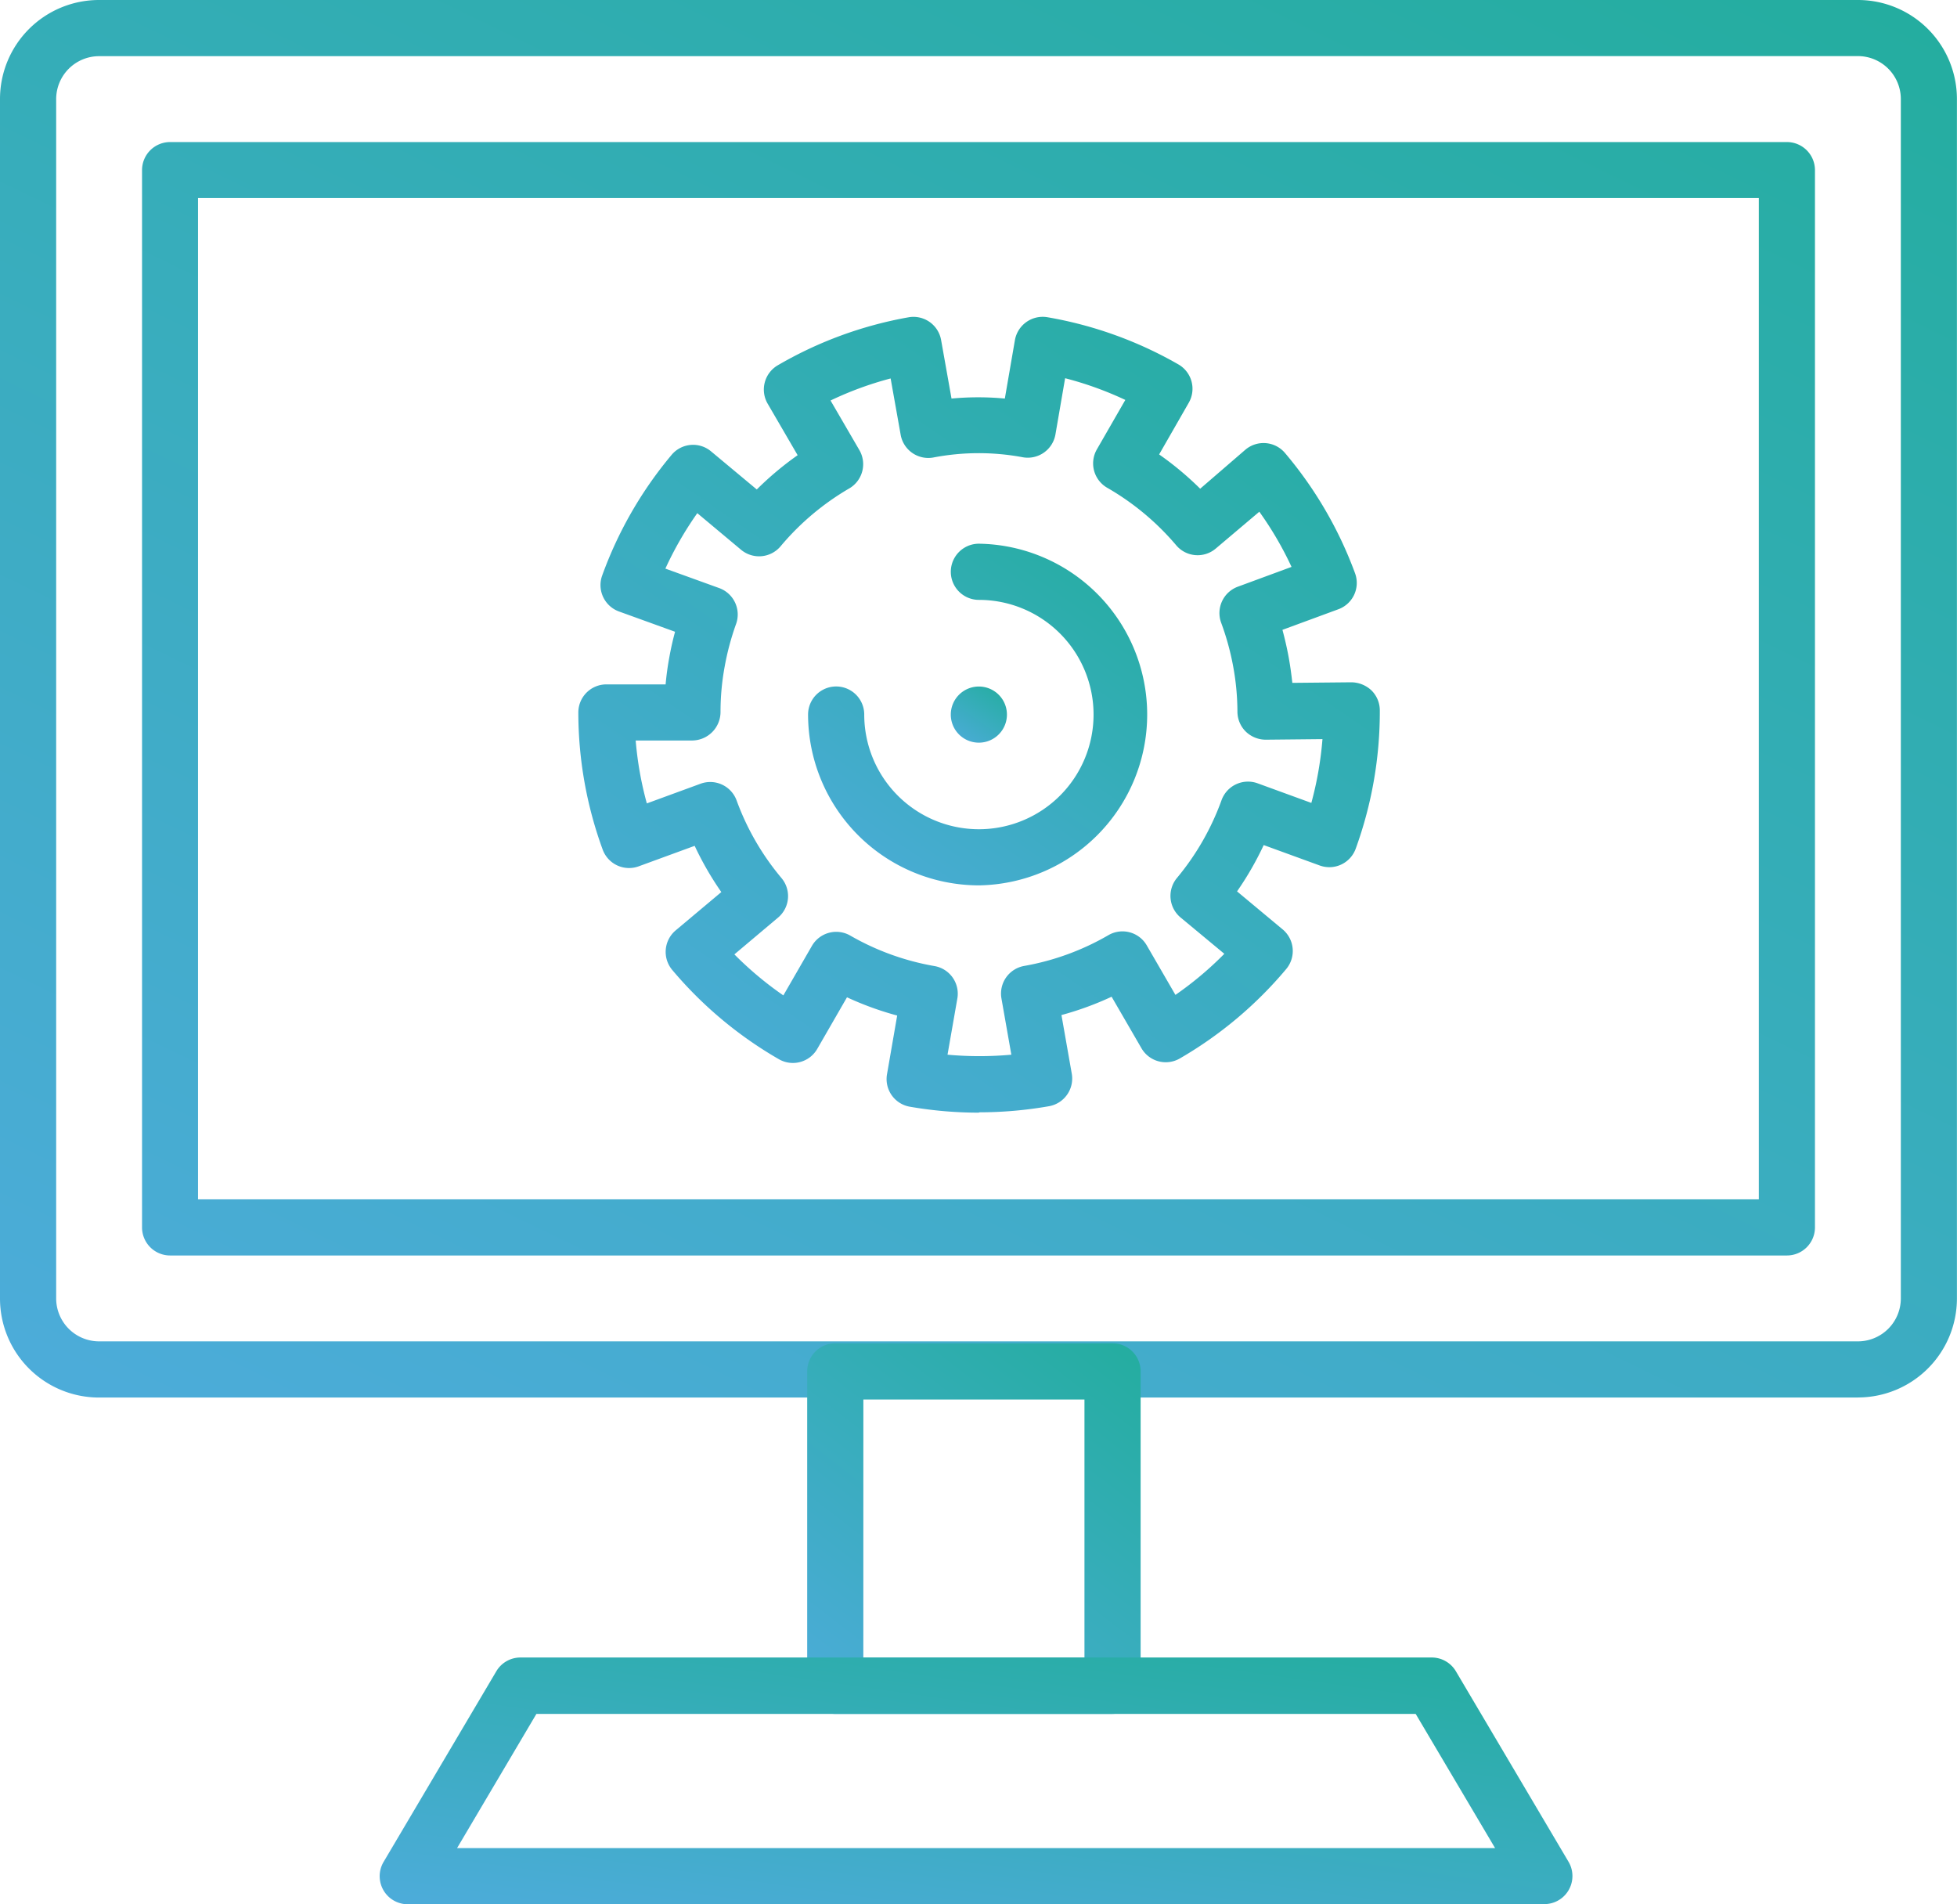
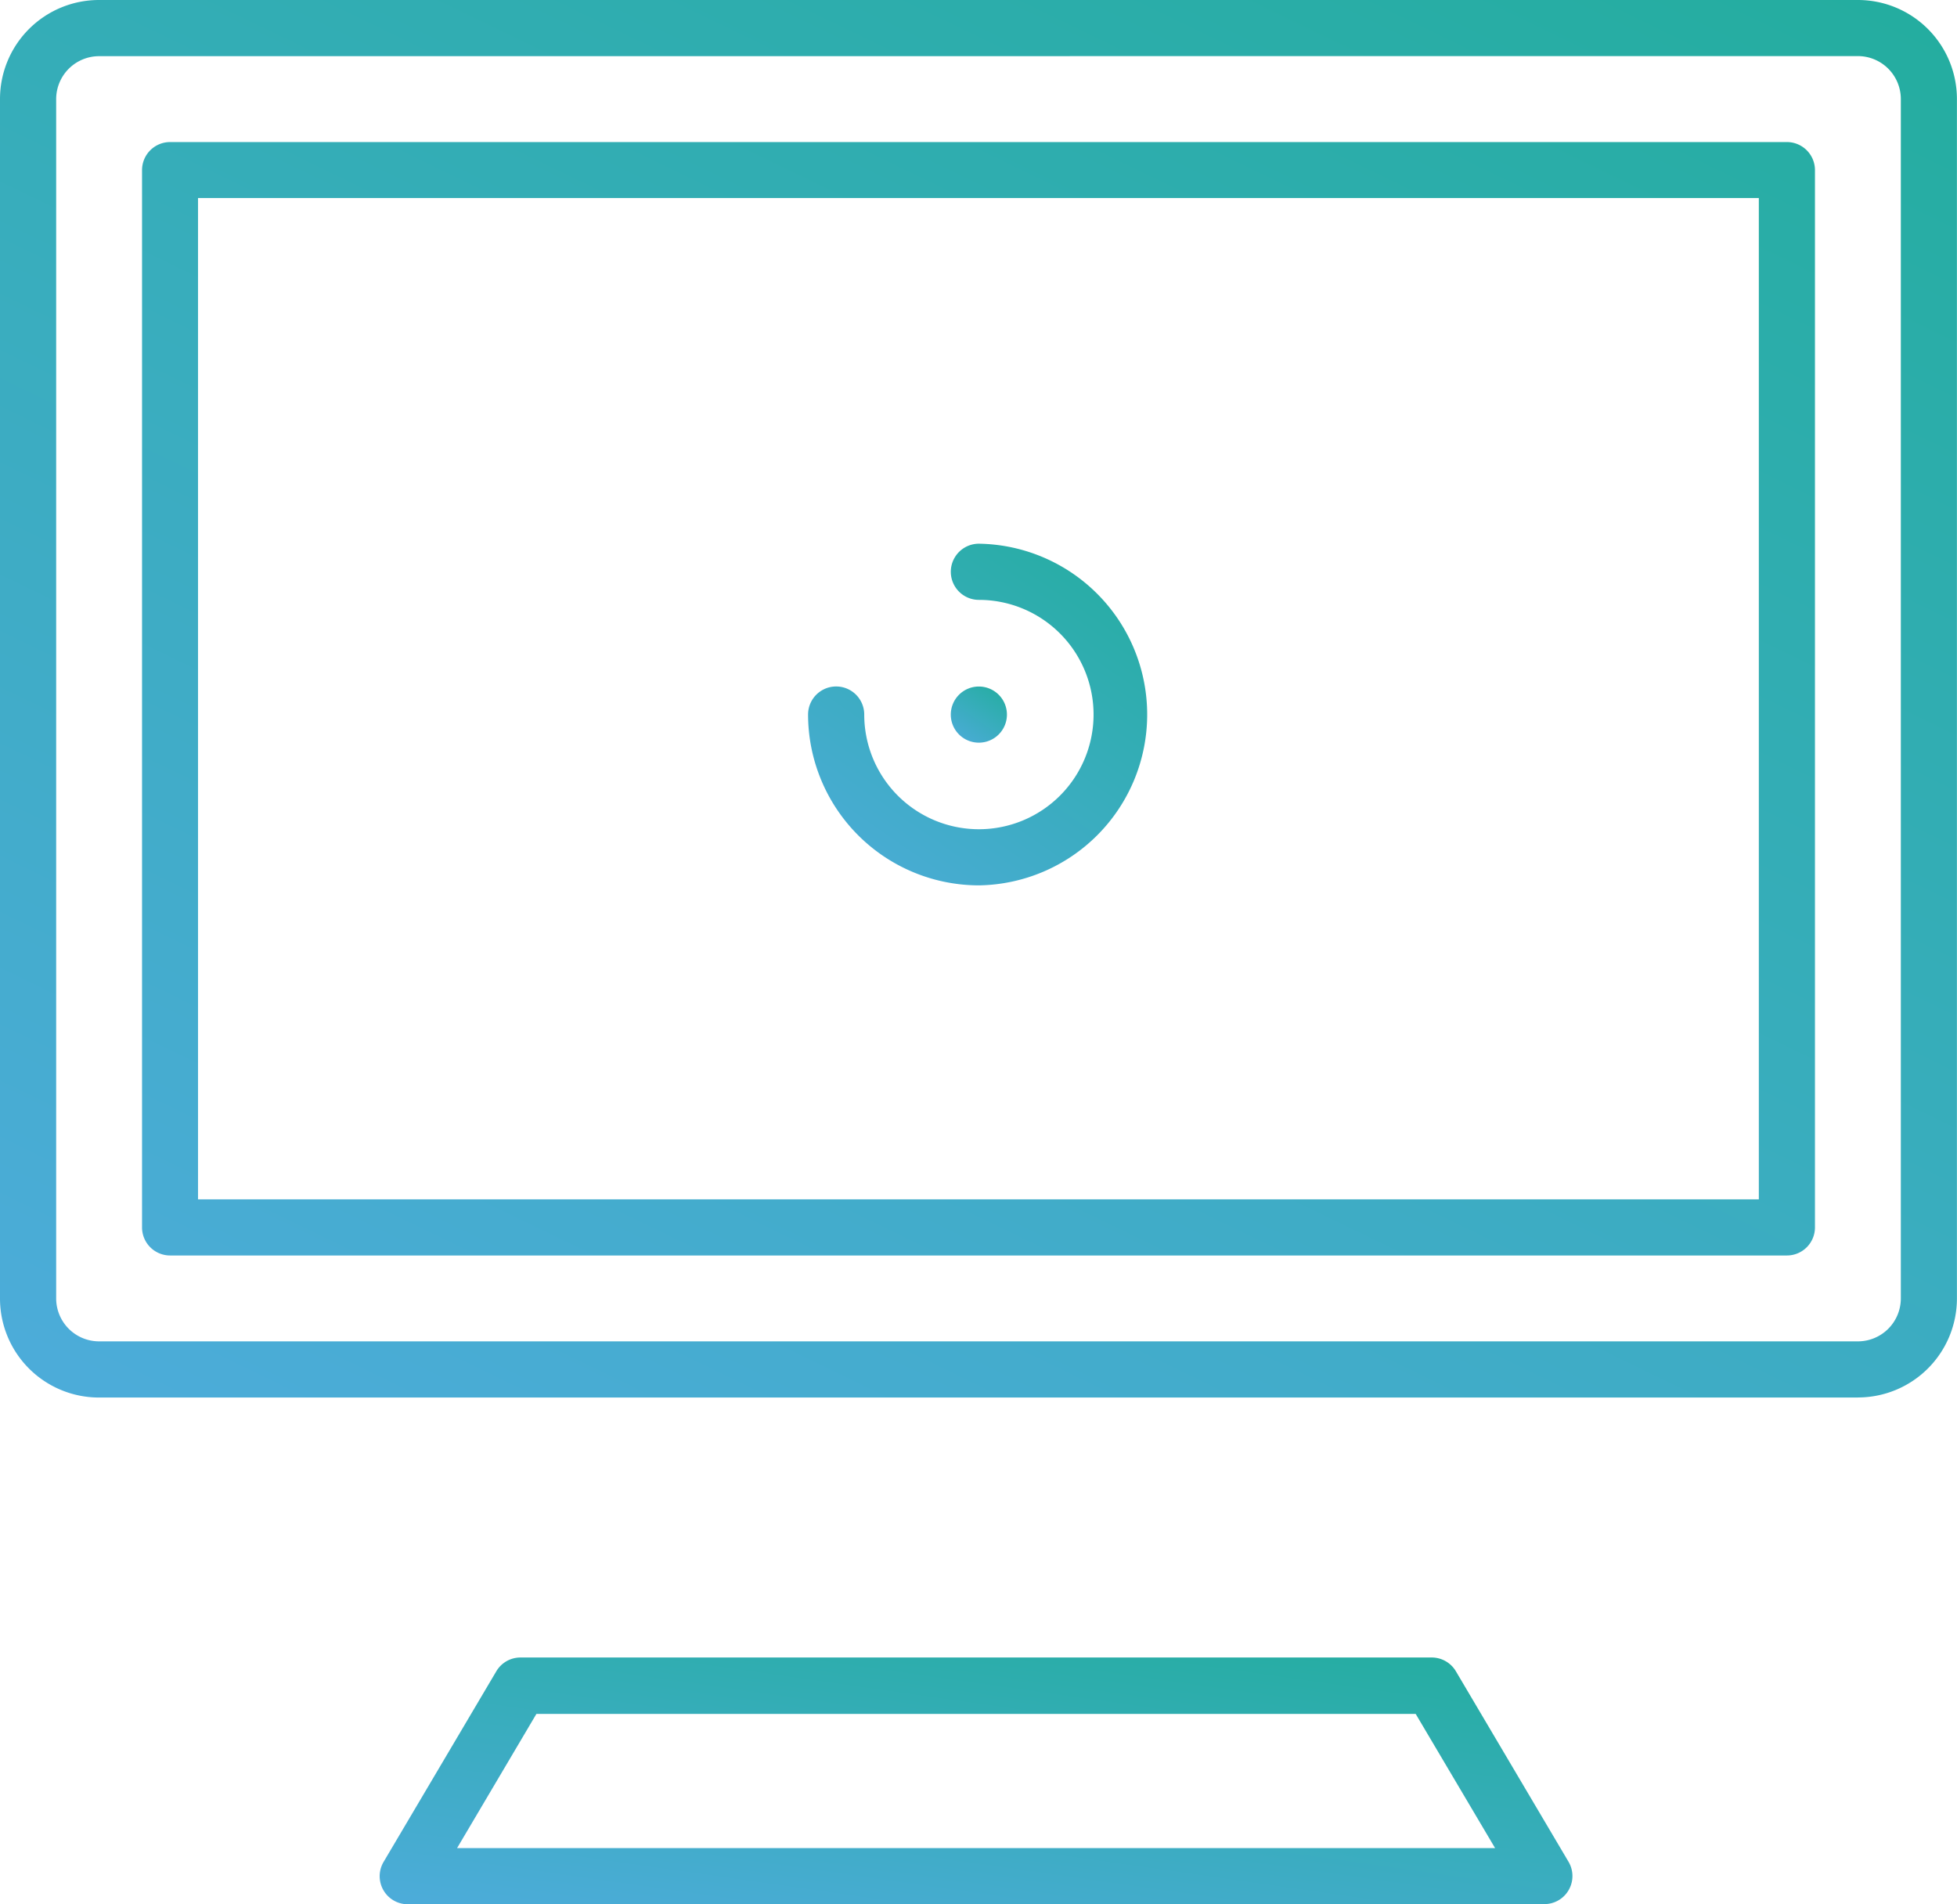
<svg xmlns="http://www.w3.org/2000/svg" id="icn" width="51.391" height="50" viewBox="0 0 51.391 50">
  <defs>
    <linearGradient id="linear-gradient" y1="1.441" x2="1.098" y2="-0.153" gradientUnits="objectBoundingBox">
      <stop offset="0" stop-color="#58acea" />
      <stop offset="1" stop-color="#1ead97" />
    </linearGradient>
  </defs>
-   <path id="Path_15" data-name="Path 15" d="M48.789,36.695H2.6a2.6,2.6,0,0,1-2.6-2.6V2.6A2.6,2.6,0,0,1,2.6,0H48.789a2.6,2.6,0,0,1,2.6,2.6V34.093a2.6,2.6,0,0,1-2.6,2.6M2.6,1.475A1.128,1.128,0,0,0,1.475,2.6V34.093A1.128,1.128,0,0,0,2.6,35.22H48.789a1.128,1.128,0,0,0,1.127-1.127V2.6a1.128,1.128,0,0,0-1.127-1.127ZM46.924,32.965H4.467a.737.737,0,0,1-.737-.737V4.467a.737.737,0,0,1,.737-.737H46.924a.737.737,0,0,1,.737.737V32.228a.737.737,0,0,1-.737.737M5.2,31.491H46.187V5.2H5.2Z" fill="url(#linear-gradient)" />
-   <path id="Path_16" data-name="Path 16" d="M51.139,81.481H43.856a.738.738,0,0,1-.737-.737V72.487a.737.737,0,0,1,.737-.737h7.282a.737.737,0,0,1,.737.737v8.256a.738.738,0,0,1-.737.737m-6.545-1.475H50.4v-6.78H44.594Z" transform="translate(-21.922 -36.479)" fill="url(#linear-gradient)" />
+   <path id="Path_15" data-name="Path 15" d="M48.789,36.695H2.6a2.6,2.6,0,0,1-2.6-2.6V2.6A2.6,2.6,0,0,1,2.6,0H48.789a2.6,2.6,0,0,1,2.6,2.6V34.093a2.6,2.6,0,0,1-2.6,2.6M2.6,1.475A1.128,1.128,0,0,0,1.475,2.6V34.093A1.128,1.128,0,0,0,2.6,35.22H48.789a1.128,1.128,0,0,0,1.127-1.127V2.6a1.128,1.128,0,0,0-1.127-1.127M46.924,32.965H4.467a.737.737,0,0,1-.737-.737V4.467a.737.737,0,0,1,.737-.737H46.924a.737.737,0,0,1,.737.737V32.228a.737.737,0,0,1-.737.737M5.2,31.491H46.187V5.2H5.2Z" fill="url(#linear-gradient)" />
  <path id="Path_17" data-name="Path 17" d="M50.868,95.017H21.024A.737.737,0,0,1,20.39,93.9l2.957-5a.736.736,0,0,1,.635-.362H47.911a.737.737,0,0,1,.635.362l2.957,5a.737.737,0,0,1-.635,1.113M22.317,93.542H49.575L47.49,90.019H24.4Z" transform="translate(-10.314 -45.017)" fill="url(#linear-gradient)" />
  <path id="Path_18" data-name="Path 18" d="M47.653,38.012a4.491,4.491,0,0,1-4.486-4.485.737.737,0,0,1,1.475,0,3.011,3.011,0,1,0,3.011-3.011.737.737,0,0,1,0-1.475,4.486,4.486,0,0,1,0,8.971" transform="translate(-21.947 -14.765)" fill="url(#linear-gradient)" />
-   <path id="Path_19" data-name="Path 19" d="M41.407,37.808a10.615,10.615,0,0,1-1.813-.156.736.736,0,0,1-.6-.853l.267-1.541a8.221,8.221,0,0,1-1.318-.479l-.781,1.355a.738.738,0,0,1-1.007.271,10.524,10.524,0,0,1-2.8-2.343.738.738,0,0,1,.088-1.039l1.2-1.007a8.245,8.245,0,0,1-.7-1.214l-1.47.538a.737.737,0,0,1-.945-.438,10.5,10.5,0,0,1-.64-3.6.737.737,0,0,1,.736-.739l1.556,0c.022-.245.055-.487.1-.726.04-.22.089-.439.148-.656l-1.471-.532a.737.737,0,0,1-.443-.944,10.466,10.466,0,0,1,1.822-3.167.735.735,0,0,1,1.038-.093l1.2,1a8.287,8.287,0,0,1,1.073-.9l-.787-1.352a.738.738,0,0,1,.266-1.009,10.43,10.43,0,0,1,3.435-1.26.737.737,0,0,1,.854.6l.273,1.534a7.43,7.43,0,0,1,1.4,0l.265-1.536a.741.741,0,0,1,.851-.6,10.464,10.464,0,0,1,3.441,1.239.737.737,0,0,1,.273,1.007l-.778,1.357a8.3,8.3,0,0,1,1.078.9L48.406,20.4a.738.738,0,0,1,1.039.087,10.483,10.483,0,0,1,1.839,3.156.736.736,0,0,1-.437.947l-1.469.541c.063.233.117.468.16.7s.074.462.1.692l1.552-.015a.782.782,0,0,1,.526.213.739.739,0,0,1,.219.524,10.531,10.531,0,0,1-.633,3.632.737.737,0,0,1-.945.441l-1.471-.536a8.232,8.232,0,0,1-.7,1.216l1.2,1a.738.738,0,0,1,.091,1.039,10.524,10.524,0,0,1-2.794,2.348.737.737,0,0,1-1.007-.268l-.784-1.353a8.185,8.185,0,0,1-1.317.481l.271,1.54a.738.738,0,0,1-.6.854,10.636,10.636,0,0,1-1.833.16m-.83-1.513a9.224,9.224,0,0,0,1.676,0l-.26-1.477a.737.737,0,0,1,.6-.854,6.73,6.73,0,0,0,2.208-.807.736.736,0,0,1,1.008.268l.753,1.3a9,9,0,0,0,1.284-1.079L46.7,32.681a.737.737,0,0,1-.089-1.039A6.794,6.794,0,0,0,47.78,29.6a.739.739,0,0,1,.945-.44l1.412.515A9.1,9.1,0,0,0,50.429,28l-1.488.015a.756.756,0,0,1-.526-.213.737.737,0,0,1-.219-.524,6.637,6.637,0,0,0-.109-1.172,6.906,6.906,0,0,0-.318-1.161.738.738,0,0,1,.437-.947l1.411-.52a8.973,8.973,0,0,0-.846-1.449l-1.145.968a.736.736,0,0,1-1.038-.087A6.847,6.847,0,0,0,44.776,21.4a.738.738,0,0,1-.272-1.006l.748-1.3a8.968,8.968,0,0,0-1.581-.57L43.417,20a.738.738,0,0,1-.853.6,6.3,6.3,0,0,0-2.356.006.737.737,0,0,1-.856-.6l-.263-1.476a8.921,8.921,0,0,0-1.578.579l.756,1.3A.737.737,0,0,1,38,21.419,6.838,6.838,0,0,0,36.2,22.936a.738.738,0,0,1-1.039.092l-1.149-.961a9.063,9.063,0,0,0-.838,1.456l1.413.511a.738.738,0,0,1,.443.944,6.961,6.961,0,0,0-.3,1.123,6.536,6.536,0,0,0-.108,1.182.75.75,0,0,1-.735.753l-1.493,0a9.049,9.049,0,0,0,.293,1.652l1.411-.517a.738.738,0,0,1,.946.438,6.774,6.774,0,0,0,1.178,2.038.737.737,0,0,1-.089,1.039l-1.147.966a9.062,9.062,0,0,0,1.286,1.077l.75-1.3a.738.738,0,0,1,1.008-.27,6.741,6.741,0,0,0,2.211.8.736.736,0,0,1,.6.852Z" transform="translate(-15.701 -8.593)" fill="url(#linear-gradient)" />
  <path id="Path_20" data-name="Path 20" d="M50.791,37.405a.737.737,0,1,1,.737.737.736.736,0,0,1-.737-.737" transform="translate(-25.823 -18.642)" fill="url(#linear-gradient)" />
</svg>